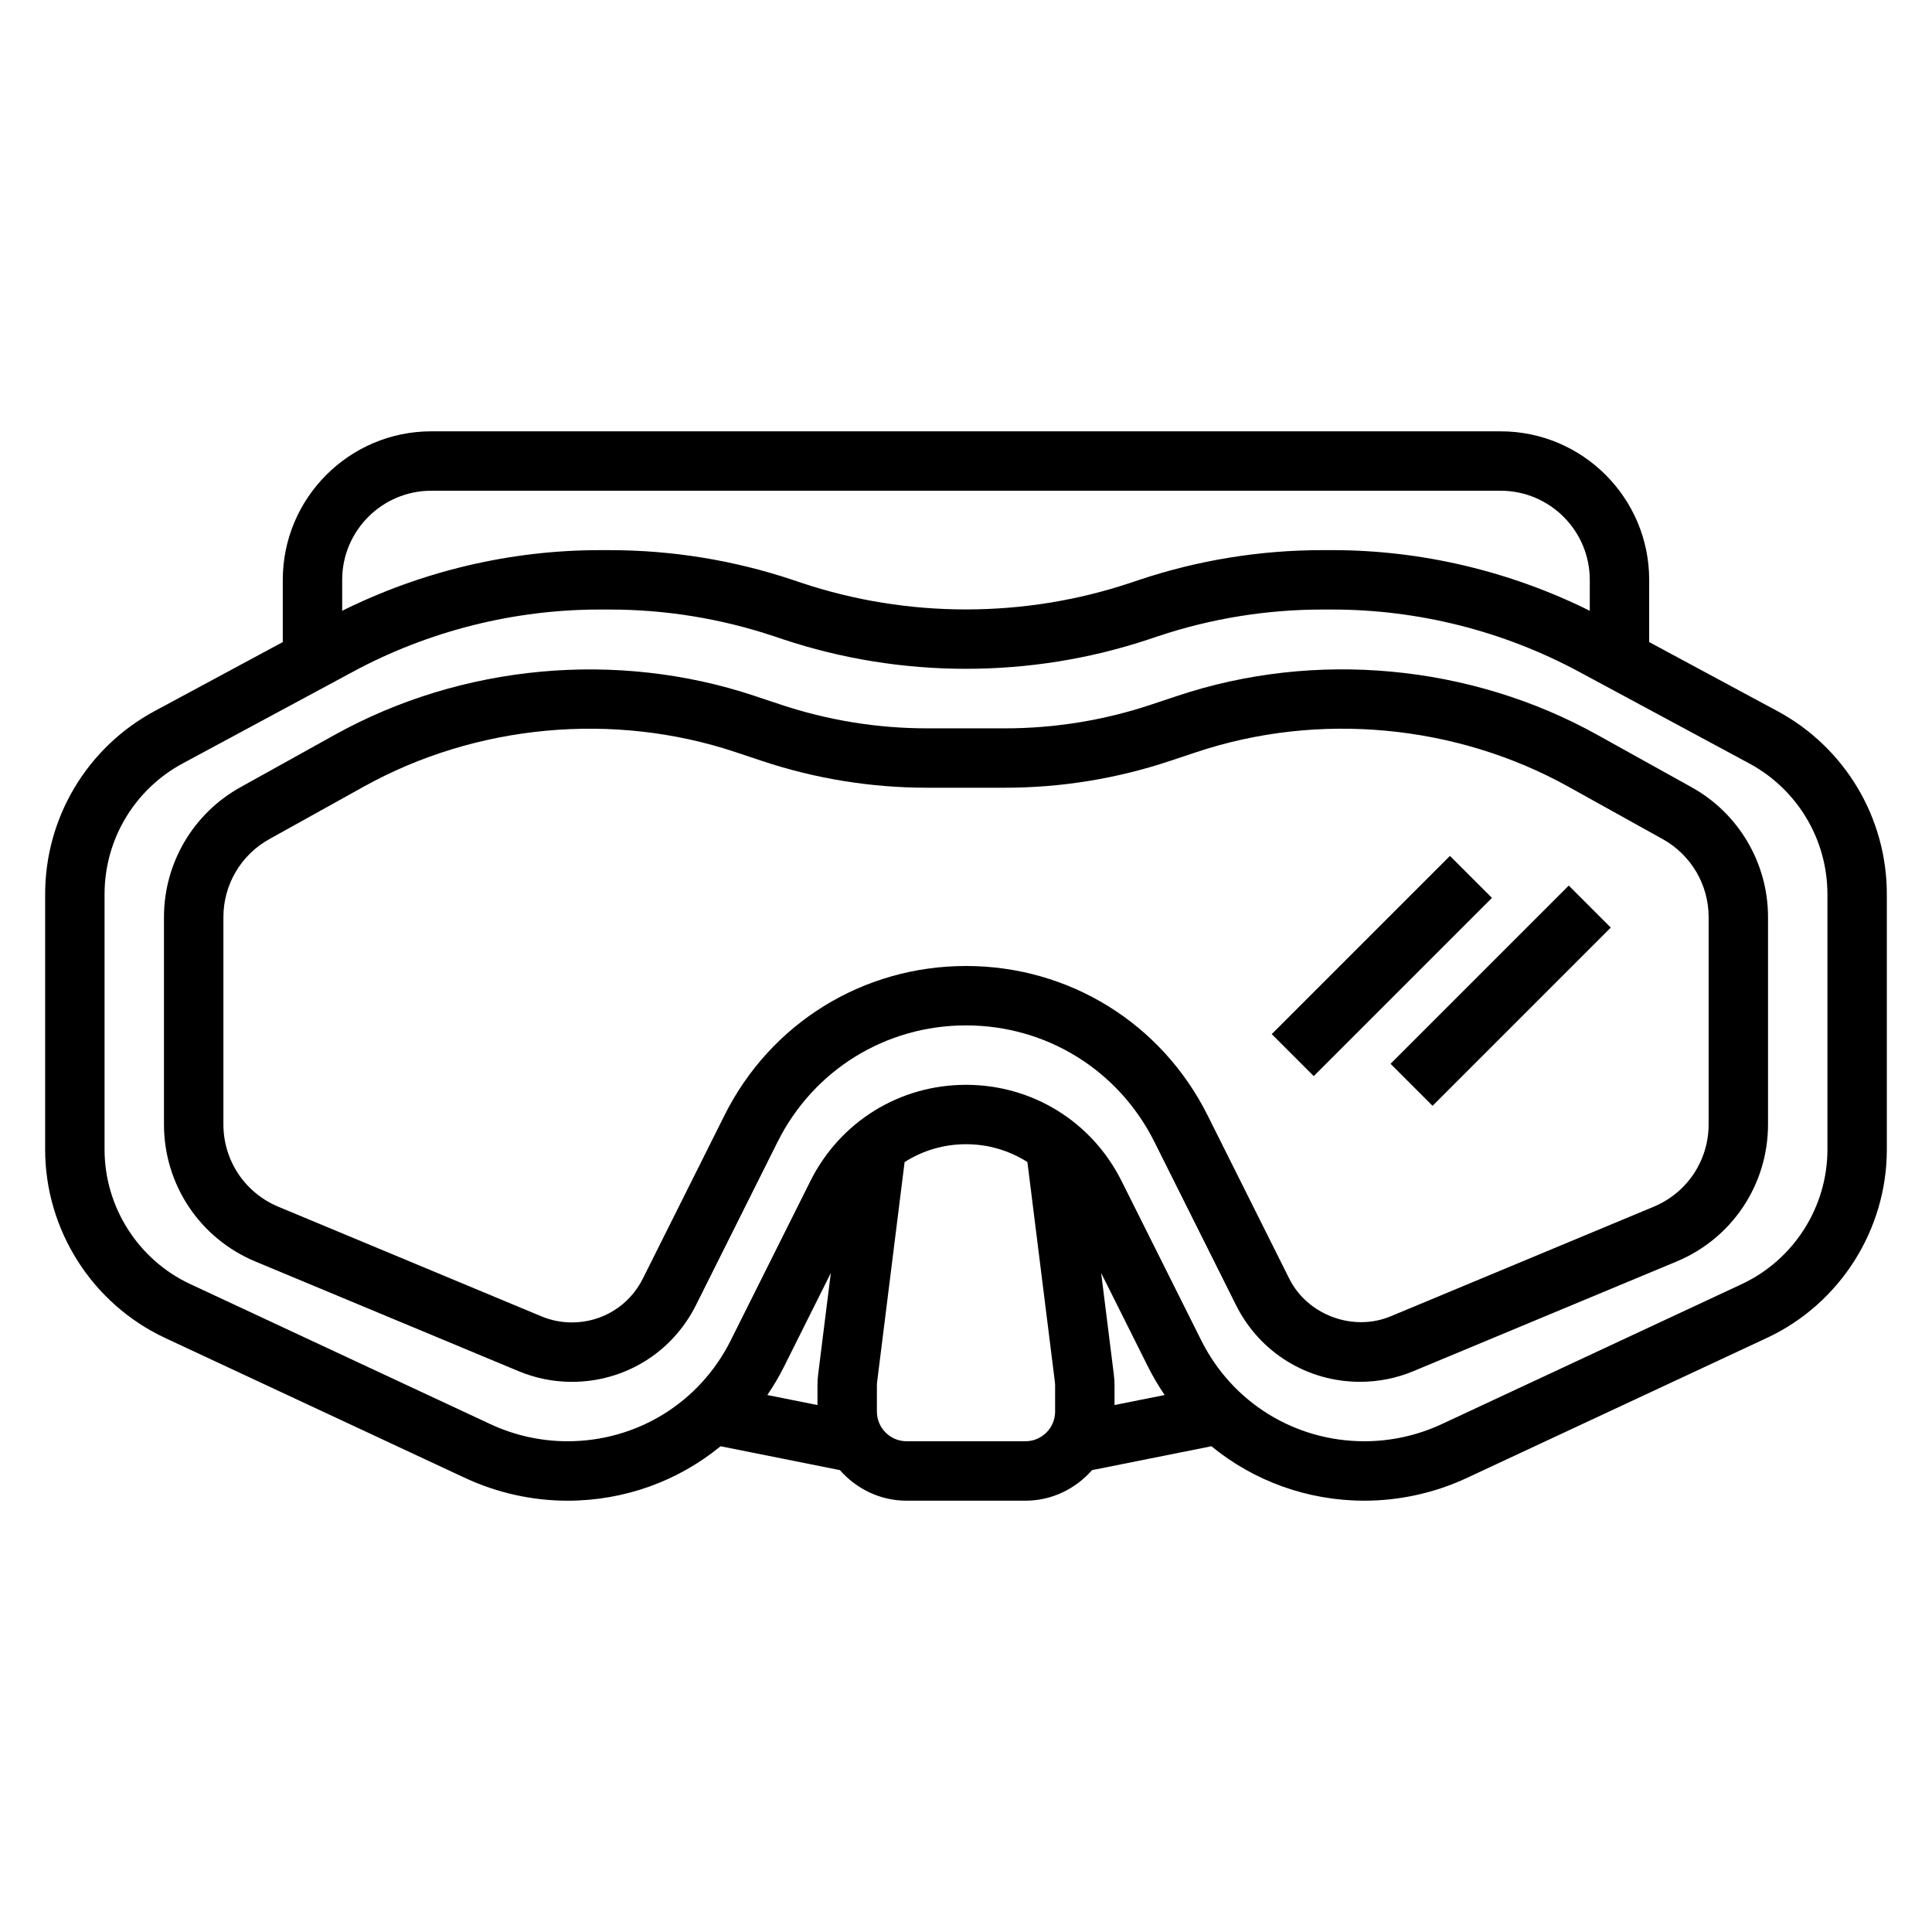
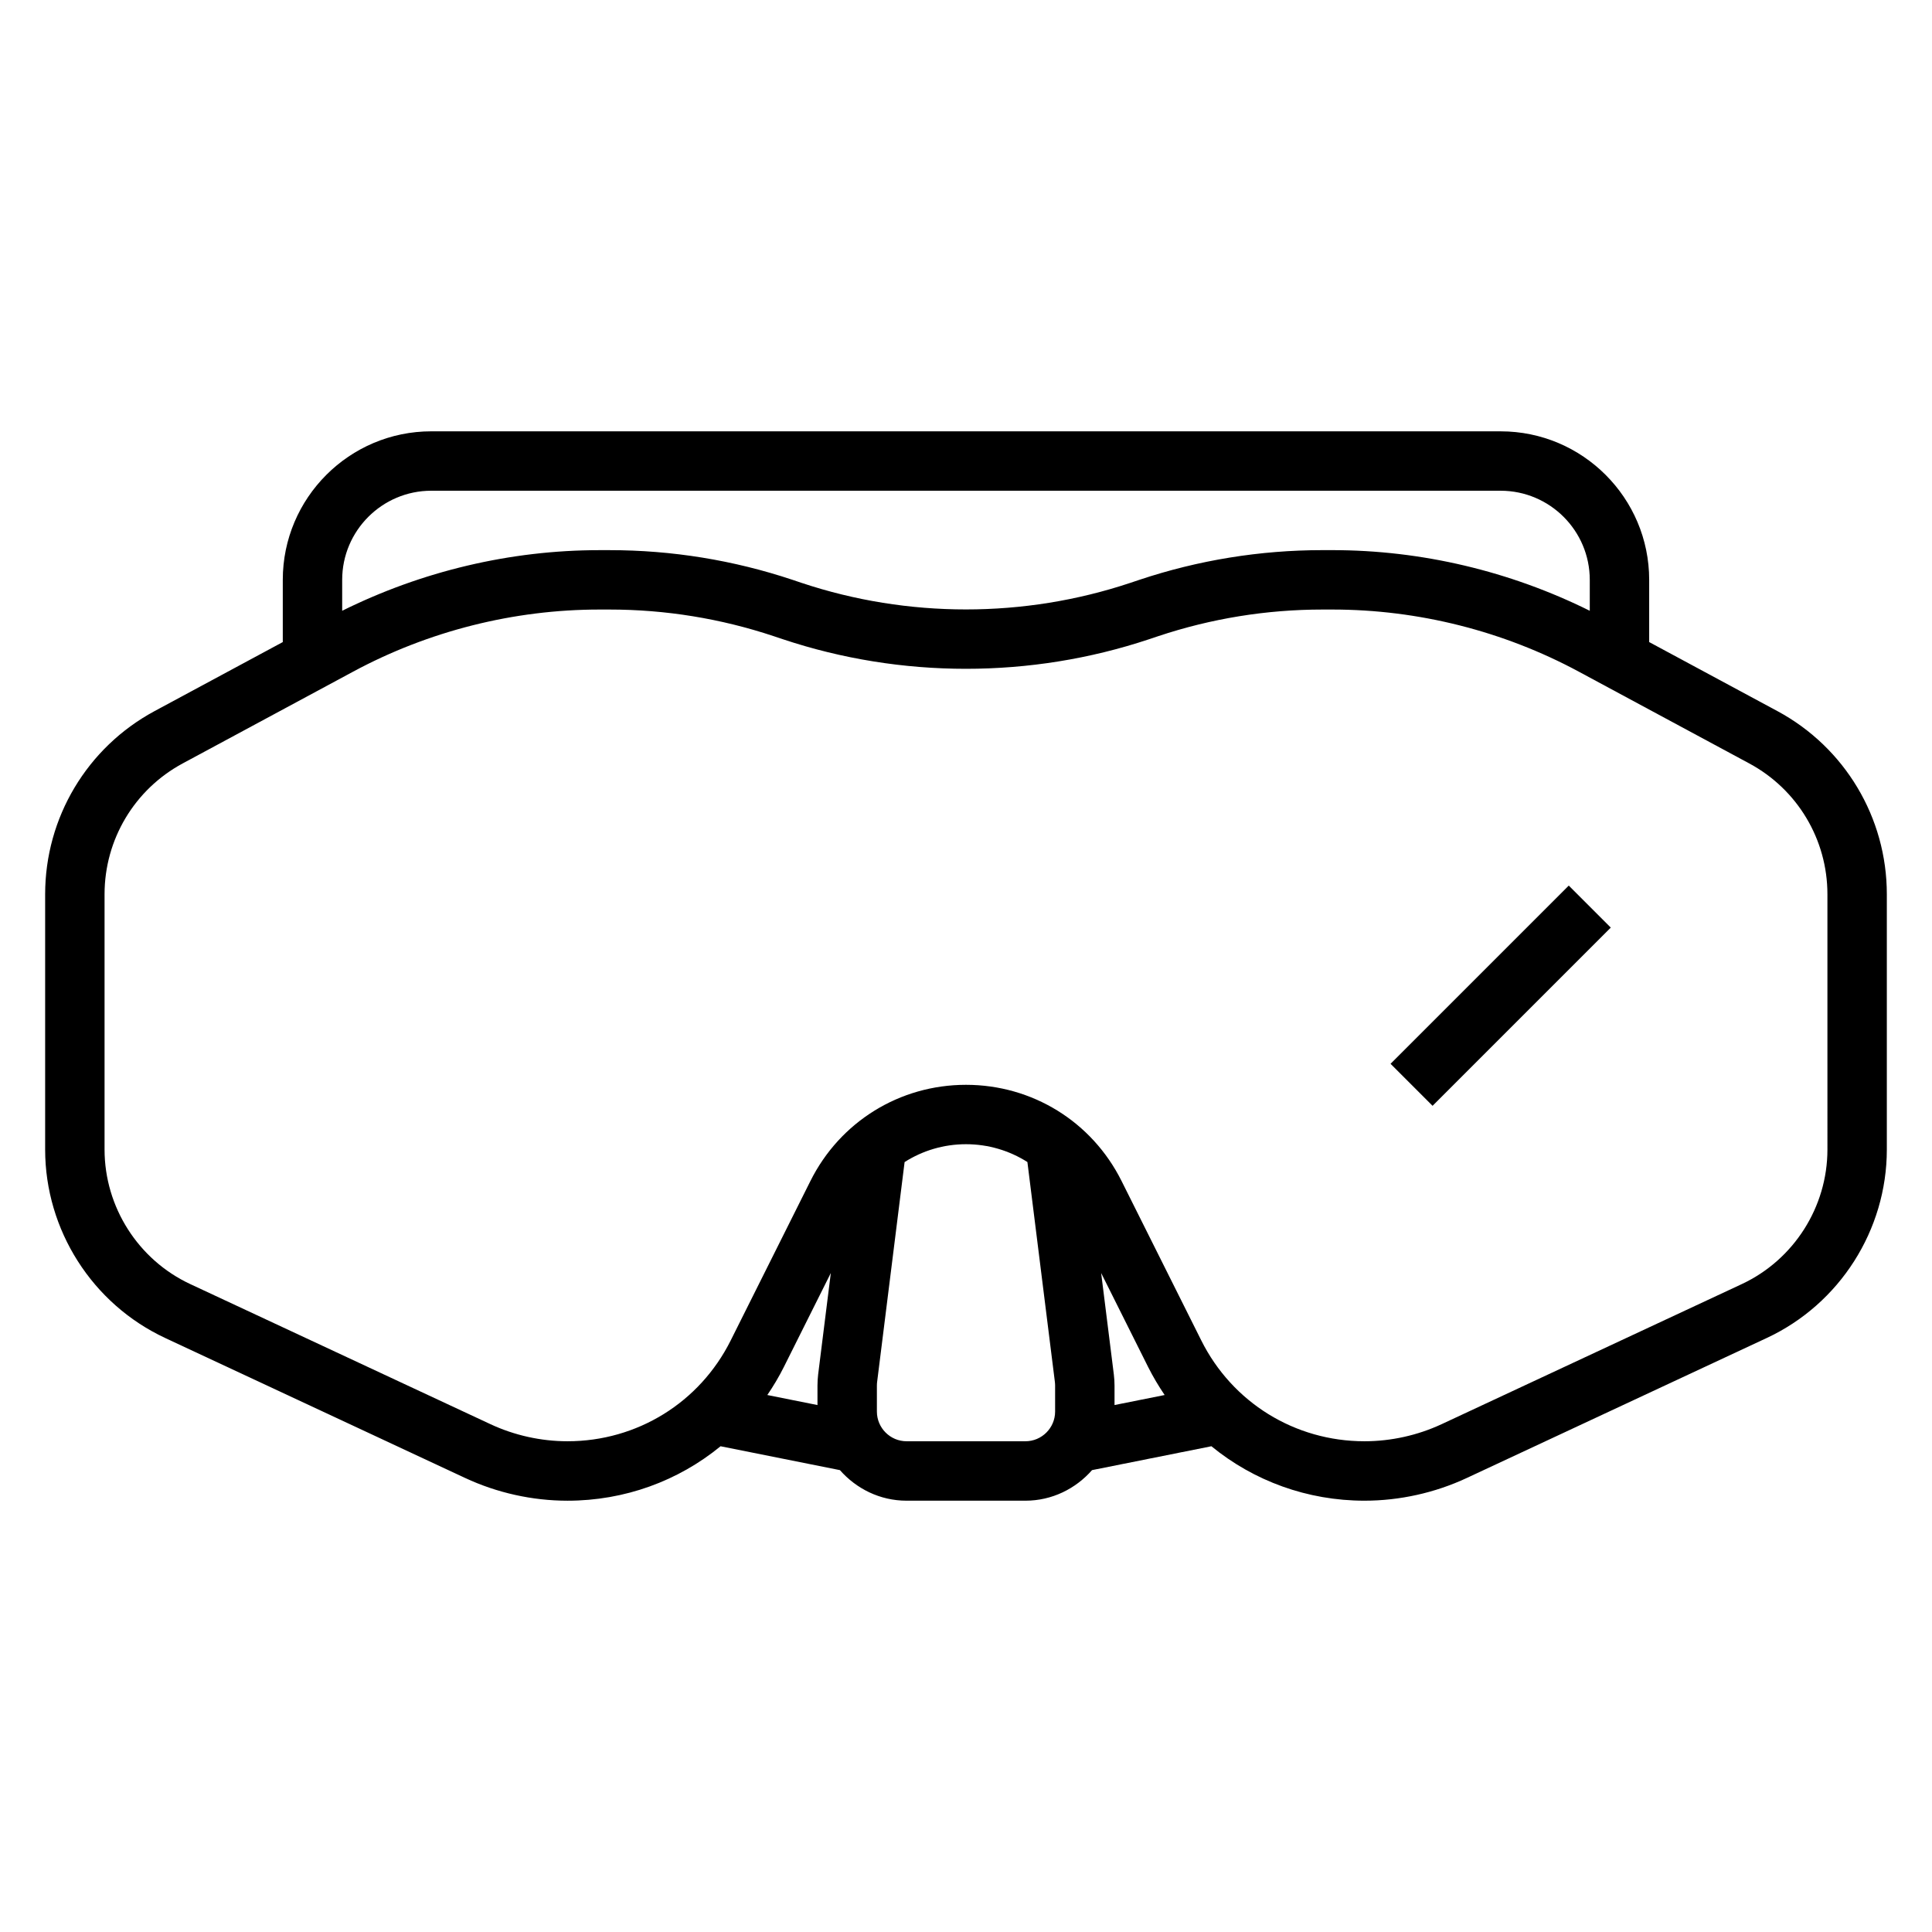
<svg xmlns="http://www.w3.org/2000/svg" fill="#000000" width="800px" height="800px" version="1.1" viewBox="144 144 512 512">
  <g>
    <path d="m615.05 332.46-34-18.305v-16.488c0-21.703-17.656-39.359-39.359-39.359l-283.39-0.004c-21.703 0-39.359 17.656-39.359 39.359v16.492l-34 18.305c-17.867 9.637-28.977 28.223-28.977 48.523v67.66c0 21.316 12.484 40.918 31.805 49.934l79.516 37.109c8.43 3.938 17.805 6.016 27.109 6.016 15.152 0 29.355-5.242 40.566-14.43l31.629 6.328c4.336 4.926 10.602 8.098 17.664 8.098h31.488c7.062 0 13.328-3.172 17.664-8.102l31.629-6.328c11.211 9.188 25.414 14.43 40.566 14.43 9.305 0 18.68-2.078 27.109-6.016l79.516-37.109c19.316-9.012 31.805-28.613 31.805-49.934v-67.66c0-20.297-11.109-38.883-28.977-48.52zm-356.75-58.41h283.39c13.02 0 23.617 10.598 23.617 23.617v8.195c-21.129-10.488-44.574-16.07-68.18-16.07h-2.672c-16.516 0-32.844 2.644-48.516 7.871l-2.426 0.812c-28.117 9.375-58.938 9.375-87.066 0l-2.402-0.809c-15.672-5.227-31.992-7.871-48.516-7.871h-2.668c-23.609 0-47.043 5.582-68.18 16.066v-8.195c0-13.023 10.594-23.617 23.613-23.617zm102.34 237.14v5.164l-13.289-2.66c1.598-2.363 3.086-4.832 4.383-7.438l12.445-24.898-3.363 26.898c-0.109 0.965-0.176 1.949-0.176 2.934zm62.977 6.887c0 4.336-3.535 7.871-7.871 7.871h-31.488c-4.336 0-7.871-3.535-7.871-7.871v-6.887c0-0.332 0.023-0.652 0.062-0.977l7.281-58.254c4.762-3.031 10.359-4.731 16.273-4.731 5.91 0 11.508 1.699 16.27 4.723l7.281 58.254c0.039 0.332 0.062 0.652 0.062 0.984zm15.562-9.824-3.363-26.898 12.445 24.898c1.309 2.606 2.785 5.078 4.383 7.438l-13.281 2.656v-5.164c0-0.977-0.062-1.961-0.184-2.93zm189.11-59.613c0 15.23-8.918 29.23-22.719 35.668l-79.516 37.109c-6.363 2.965-13.43 4.531-20.453 4.531-18.438 0-35.016-10.242-43.258-26.734l-21.129-42.258c-7.856-15.711-23.645-25.469-41.215-25.469s-33.363 9.762-41.219 25.473l-21.129 42.258c-8.242 16.492-24.82 26.73-43.258 26.73-7.023 0-14.09-1.566-20.453-4.543l-79.512-37.105c-13.801-6.434-22.719-20.438-22.719-35.66v-67.66c0-14.5 7.934-27.781 20.695-34.66l45.191-24.332c19.988-10.762 42.555-16.453 65.258-16.453h2.68c14.824 0 29.473 2.379 43.531 7.062l2.418 0.809c31.34 10.445 65.684 10.445 97.023 0l2.426-0.812c14.055-4.684 28.707-7.059 43.527-7.059h2.668c22.703 0 45.273 5.691 65.258 16.453l45.191 24.332c12.773 6.879 20.711 20.16 20.711 34.66z" />
-     <path d="m592.3 352.63-25.031-13.91c-33.605-18.672-74.738-22.484-111.17-10.328l-6.977 2.32c-12.543 4.184-25.617 6.309-38.859 6.309h-20.531c-13.242 0-26.316-2.125-38.863-6.305l-6.965-2.32c-36.434-12.137-77.57-8.336-111.17 10.328l-25.031 13.91c-12.496 6.93-20.25 20.117-20.25 34.406v54.945c0 15.941 9.508 30.195 24.223 36.328l69.754 29.062c4.496 1.875 9.258 2.828 14.129 2.828 14.012 0 26.598-7.785 32.867-20.309l21.648-43.297c9.516-19.035 28.645-30.859 49.926-30.859 21.277 0 40.406 11.824 49.918 30.852l21.648 43.297c6.258 12.523 18.852 20.309 32.867 20.309 4.879 0 9.637-0.953 14.129-2.824l69.754-29.062c14.719-6.129 24.227-20.391 24.227-36.332v-54.945c0-14.281-7.754-27.469-20.246-34.402zm4.504 89.348c0 9.566-5.707 18.121-14.531 21.805l-69.754 29.062c-9.973 4.141-22.035-0.348-26.859-9.996l-21.648-43.297c-12.203-24.402-36.734-39.555-64.008-39.555-27.277 0-51.805 15.152-64 39.559l-21.648 43.297c-3.582 7.16-10.785 11.605-18.793 11.605-2.785 0-5.504-0.543-8.078-1.613l-69.754-29.062c-8.82-3.684-14.527-12.242-14.527-21.805v-54.945c0-8.574 4.652-16.484 12.148-20.648l25.031-13.91c29.781-16.547 66.242-19.926 98.543-9.156l6.965 2.32c14.152 4.723 28.906 7.117 43.84 7.117h20.531c14.934 0 29.684-2.394 43.84-7.117l6.977-2.32c32.281-10.777 68.754-7.391 98.543 9.156l25.031 13.91c7.5 4.172 12.152 12.082 12.152 20.656z" />
    <path d="m512.51 425.92 47.23-47.23 11.133 11.133-47.23 47.23z" />
-     <path d="m481.02 418.05 47.23-47.23 11.133 11.133-47.23 47.23z" />
  </g>
</svg>